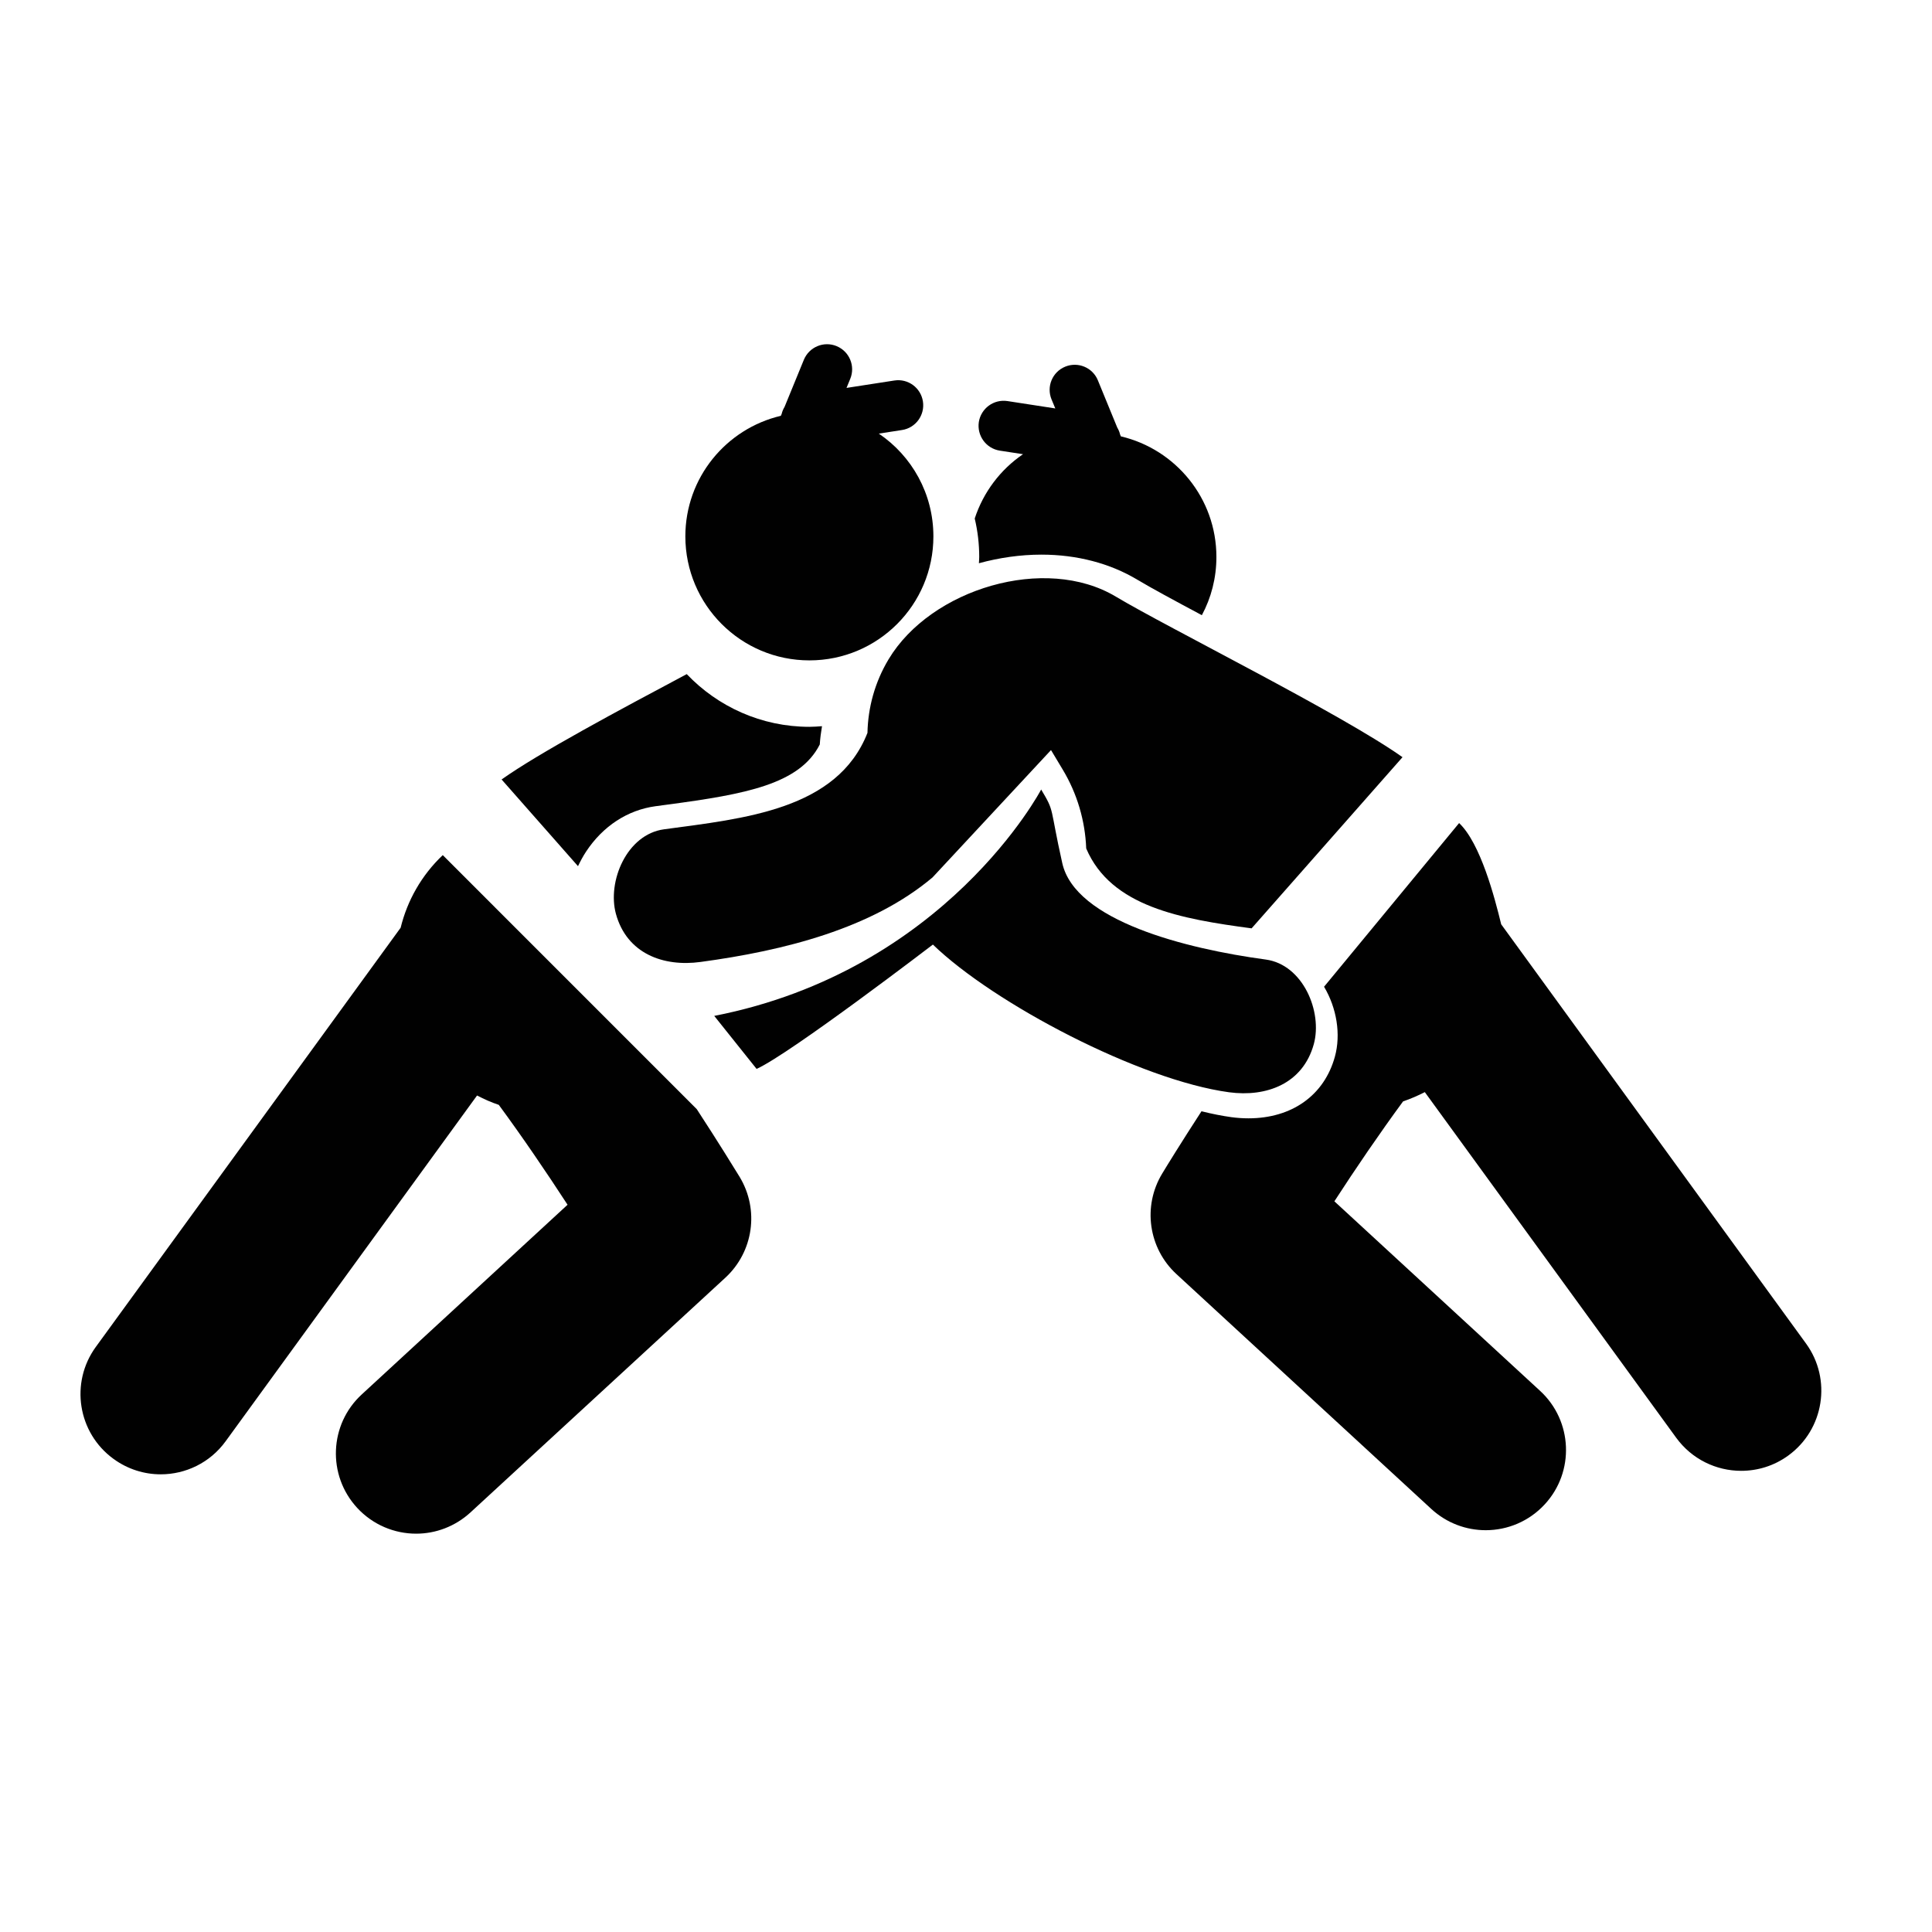
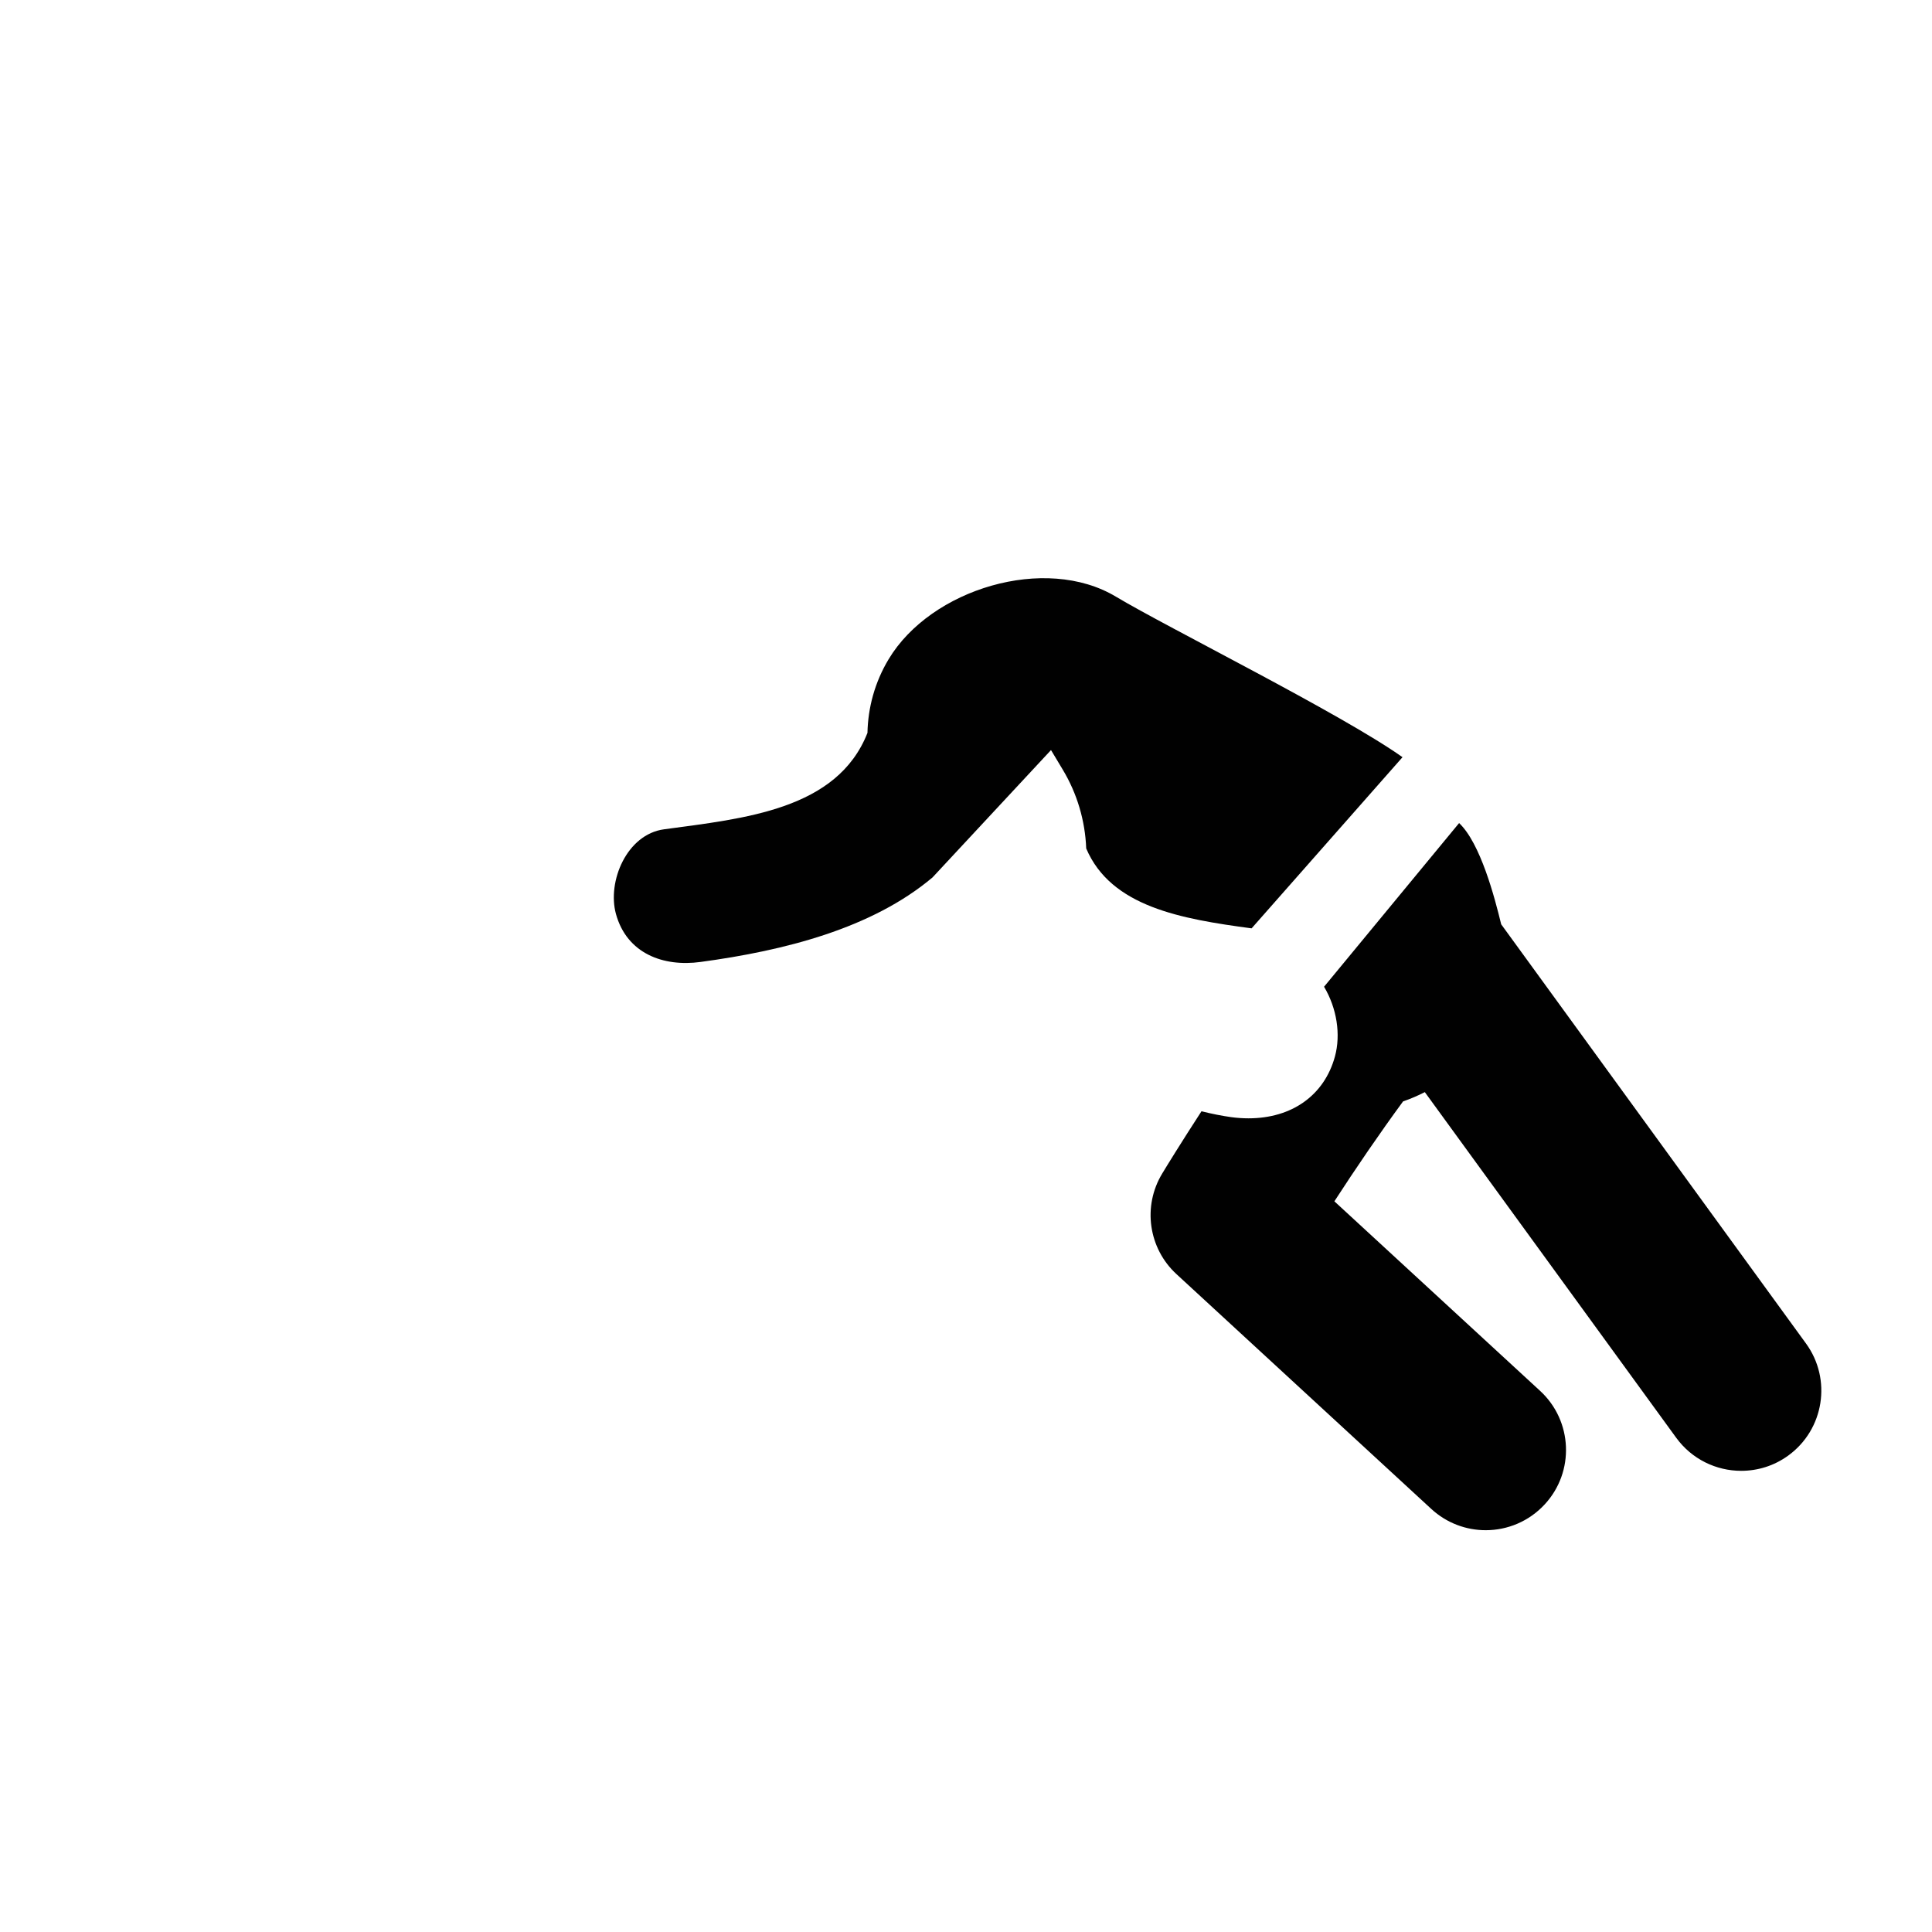
<svg xmlns="http://www.w3.org/2000/svg" version="1.1" id="Capa_1" x="0px" y="0px" width="64px" height="64px" viewBox="0 0 64 64" enable-background="new 0 0 64 64" xml:space="preserve">
  <g>
    <path fill="#010101" d="M59.826,44.505L49.729,30.619c-0.217-0.893-0.686-2.683-1.394-3.354l-4.474,5.422   c0.421,0.705,0.562,1.58,0.359,2.316c-0.352,1.28-1.423,2.043-2.863,2.043c-0.185,0-0.377-0.013-0.563-0.038   c-0.313-0.043-0.649-0.11-0.993-0.196c-0.679,1.045-1.166,1.838-1.301,2.063c-0.657,1.082-0.457,2.478,0.473,3.333l8.442,7.779   c0.511,0.47,1.157,0.703,1.801,0.703c0.718,0,1.433-0.289,1.957-0.858c0.995-1.078,0.925-2.761-0.153-3.756l-6.817-6.281   c0.7-1.081,1.505-2.261,2.276-3.31c0.246-0.084,0.485-0.187,0.72-0.307l8.327,11.449c0.521,0.715,1.33,1.096,2.152,1.096   c0.543,0,1.088-0.162,1.562-0.507C60.426,47.354,60.688,45.689,59.826,44.505z" />
    <path fill="#010101" d="M29.436,21.839c-0.459,0.765-0.683,1.605-0.7,2.438c-1.003,2.552-4.088,2.836-6.74,3.195   c-1.234,0.167-1.887,1.729-1.592,2.804c0.363,1.316,1.573,1.758,2.803,1.59c2.775-0.375,5.671-1.106,7.684-2.8l3.925-4.219   l0.39,0.65c0.474,0.788,0.741,1.689,0.776,2.609c0.824,1.935,3.148,2.335,5.479,2.647l4.999-5.67   c-2.027-1.438-7.791-4.297-9.493-5.317C34.63,18.363,30.838,19.502,29.436,21.839z" />
-     <path fill="#010101" d="M26.813,21.876c2.268,0,4.107-1.839,4.107-4.108c0-1.417-0.717-2.666-1.808-3.404l0.768-0.119   c0.453-0.069,0.763-0.494,0.693-0.947c-0.07-0.454-0.493-0.764-0.947-0.693l-1.584,0.245l0.124-0.302   c0.174-0.424-0.029-0.908-0.454-1.083c-0.424-0.174-0.908,0.029-1.083,0.453l-0.639,1.56c-0.043,0.072-0.077,0.15-0.096,0.232   l-0.027,0.064c-1.813,0.428-3.164,2.051-3.164,3.995C22.705,20.037,24.543,21.876,26.813,21.876z" />
-     <path fill="#010101" d="M43.521,34.59c0.295-1.074-0.357-2.637-1.592-2.804c-2.652-0.358-6.314-1.282-6.74-3.195   c-0.428-1.913-0.24-1.671-0.699-2.437c0,0-3.147,5.995-10.83,7.499l1.403,1.756c1.112-0.5,5.84-4.119,5.84-4.119   c2.017,1.952,6.852,4.492,9.813,4.893C41.948,36.348,43.157,35.906,43.521,34.59z" />
-     <path fill="#010101" d="M23.081,36.742l-8.414-8.415c-0.709,0.672-1.176,1.511-1.395,2.405L3.175,44.617   c-0.864,1.186-0.601,2.85,0.587,3.712c0.471,0.343,1.02,0.51,1.562,0.51c0.82,0,1.631-0.379,2.151-1.096l8.328-11.453   c0.234,0.122,0.474,0.228,0.72,0.31c0.772,1.047,1.575,2.229,2.278,3.309l-6.817,6.283c-1.08,0.992-1.149,2.676-0.154,3.756   c0.524,0.568,1.239,0.857,1.956,0.857c0.644,0,1.289-0.236,1.8-0.705l8.444-7.776c0.929-0.858,1.127-2.25,0.473-3.335   C24.356,38.752,23.823,37.878,23.081,36.742z" />
-     <path fill="#010101" d="M19.417,28.207c0.556-0.841,1.372-1.374,2.298-1.5l0.402-0.054c2.592-0.345,4.373-0.677,5.039-1.991   c0.013-0.203,0.04-0.405,0.074-0.606c-0.139,0.01-0.277,0.021-0.417,0.021c-1.597,0-3.04-0.672-4.064-1.746   c-2.251,1.198-4.894,2.61-6.133,3.49l2.531,2.872C19.227,28.527,19.314,28.362,19.417,28.207z" />
-     <path fill="#010101" d="M32.289,17.176c0.098,0.414,0.149,0.84,0.149,1.274c0,0.07-0.008,0.138-0.01,0.208   c0.671-0.183,1.371-0.285,2.073-0.285c1.17,0,2.269,0.287,3.172,0.829c0.444,0.267,1.236,0.694,2.14,1.177   c0.309-0.575,0.482-1.231,0.482-1.929c0-1.944-1.352-3.568-3.165-3.995l-0.026-0.064c-0.019-0.083-0.053-0.159-0.095-0.231   l-0.64-1.56c-0.172-0.424-0.657-0.628-1.082-0.454c-0.426,0.174-0.628,0.659-0.454,1.083l0.125,0.301l-1.584-0.244   c-0.454-0.069-0.877,0.241-0.949,0.694c-0.067,0.453,0.241,0.877,0.695,0.948l0.769,0.118C33.143,15.553,32.576,16.3,32.289,17.176   z" />
  </g>
</svg>